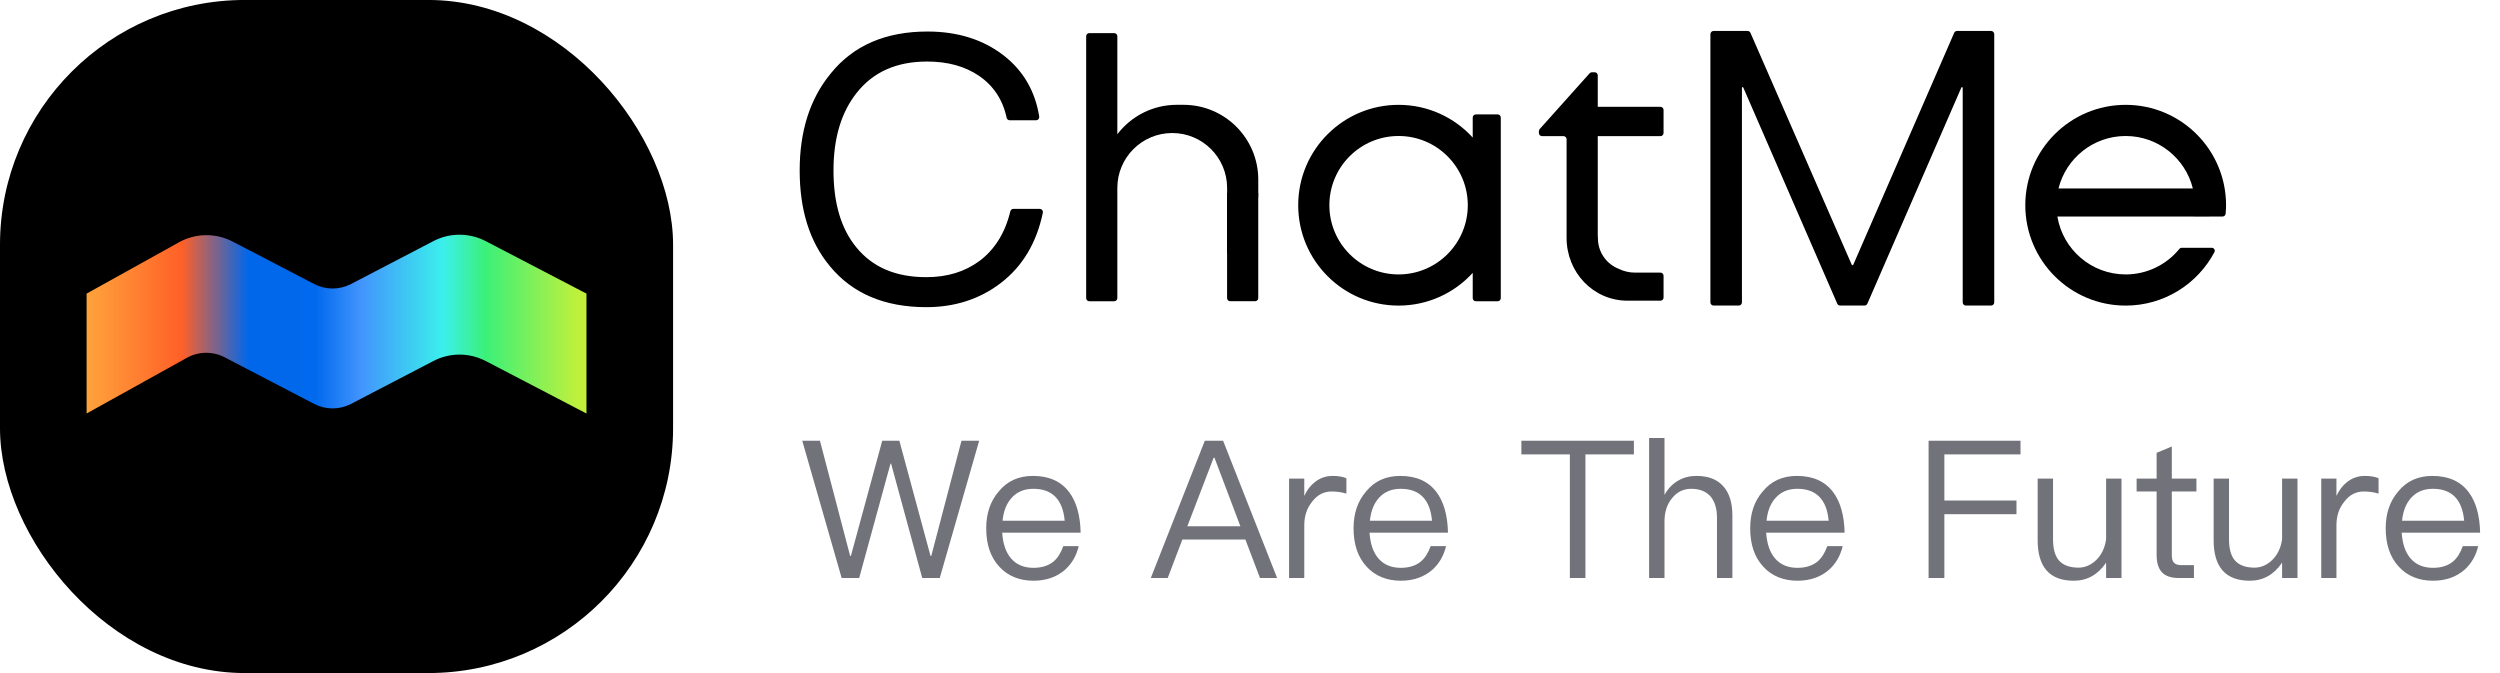
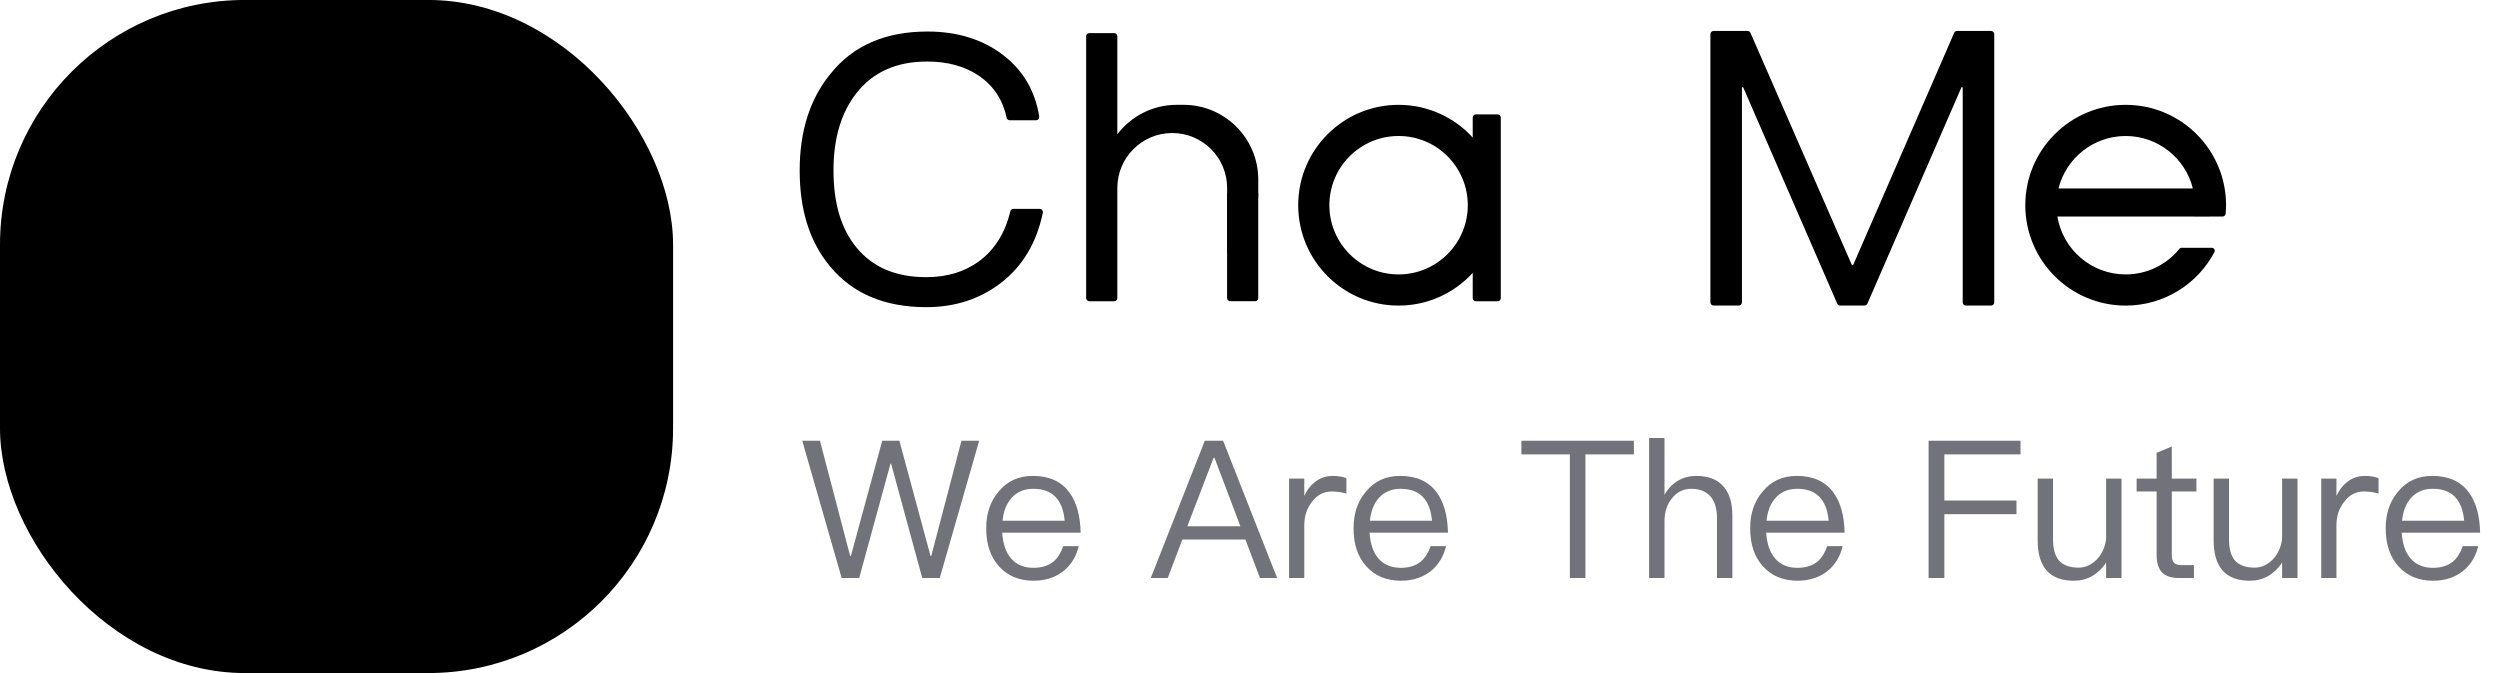
<svg xmlns="http://www.w3.org/2000/svg" width="156" height="42" viewBox="0 0 156 42" fill="none">
  <rect y="-0.002" width="42" height="42" rx="15.274" fill="black" />
-   <path fill-rule="evenodd" clip-rule="evenodd" d="M14.518 15.074C13.465 14.525 12.206 14.542 11.168 15.119L5.404 18.321V25.803L11.658 22.329C12.39 21.922 13.278 21.91 14.021 22.297L19.601 25.203C20.323 25.579 21.183 25.579 21.905 25.203L27.041 22.528C28.065 21.994 29.284 21.994 30.308 22.528L36.596 25.803V18.321L30.308 15.046C29.284 14.513 28.065 14.513 27.041 15.046L21.905 17.721C21.183 18.097 20.323 18.097 19.601 17.721L14.518 15.074Z" fill="url(#paint0_linear_22176_6189)" />
  <path fill-rule="evenodd" clip-rule="evenodd" d="M91.59 12.805C91.59 15.19 89.656 17.124 87.271 17.124C84.886 17.124 82.953 15.19 82.953 12.805C82.953 10.42 84.886 8.486 87.271 8.486C89.656 8.486 91.59 10.42 91.59 12.805ZM91.898 17.027C90.753 18.282 89.104 19.069 87.271 19.069C83.812 19.069 81.008 16.265 81.008 12.805C81.008 9.346 83.812 6.542 87.271 6.542C89.104 6.542 90.753 7.329 91.898 8.584L91.898 7.334C91.898 7.226 91.986 7.139 92.093 7.139H93.454C93.562 7.139 93.649 7.226 93.649 7.334V18.604C93.649 18.712 93.562 18.799 93.454 18.799H92.093C91.986 18.799 91.898 18.712 91.898 18.604V17.027Z" fill="black" />
  <path fill-rule="evenodd" clip-rule="evenodd" d="M132.642 17.124C133.992 17.124 135.197 16.505 135.989 15.536C136.027 15.489 136.083 15.461 136.143 15.461H138.011C138.153 15.461 138.247 15.609 138.18 15.735C137.128 17.718 135.043 19.069 132.642 19.069C129.183 19.069 126.379 16.265 126.379 12.805C126.379 9.346 129.183 6.542 132.642 6.542C136.102 6.542 138.906 9.346 138.906 12.805C138.906 12.987 138.895 13.163 138.879 13.338C138.869 13.437 138.786 13.511 138.688 13.511L136.903 13.517C136.903 13.515 136.904 13.513 136.904 13.511L128.381 13.511C128.718 15.56 130.497 17.124 132.642 17.124ZM128.451 11.76C128.918 9.88 130.618 8.487 132.642 8.487C134.667 8.487 136.367 9.88 136.834 11.76L128.451 11.76Z" fill="black" />
  <path fill-rule="evenodd" clip-rule="evenodd" d="M69.722 2.262C69.722 2.154 69.635 2.067 69.528 2.067H67.972C67.864 2.067 67.777 2.154 67.777 2.262L67.777 18.602C67.777 18.71 67.864 18.797 67.972 18.797H69.528C69.635 18.797 69.722 18.71 69.722 18.602V11.726C69.722 9.835 71.255 8.301 73.147 8.301C75.038 8.301 76.572 9.835 76.572 11.726V15.815C77.749 14.967 78.516 13.585 78.516 12.023V11.207C78.516 8.63 76.427 6.54 73.849 6.54H73.433C71.92 6.54 70.575 7.26 69.722 8.377V2.262Z" fill="black" />
  <path d="M76.57 12.044H78.515V18.601C78.515 18.709 78.428 18.796 78.321 18.796H76.765C76.657 18.796 76.57 18.709 76.57 18.601V12.044Z" fill="black" />
-   <path fill-rule="evenodd" clip-rule="evenodd" d="M99.506 4.509C99.613 4.509 99.7 4.596 99.7 4.703V6.666H103.612C103.719 6.666 103.806 6.753 103.806 6.86V8.301C103.806 8.408 103.719 8.495 103.612 8.495H99.7V14.679C99.7 14.757 99.704 14.835 99.712 14.911C99.727 15.759 100.259 16.481 101.007 16.775C101.317 16.927 101.665 17.012 102.034 17.012H103.612C103.719 17.012 103.806 17.099 103.806 17.207V18.569C103.806 18.676 103.719 18.763 103.612 18.763H101.789H101.559C99.411 18.763 97.755 16.991 97.755 14.843V10.343V8.69C97.755 8.582 97.668 8.495 97.56 8.495H96.222C96.114 8.495 96.027 8.408 96.027 8.301V8.183C96.027 8.135 96.045 8.088 96.077 8.053L99.193 4.573C99.23 4.532 99.283 4.509 99.338 4.509H99.506Z" fill="black" />
  <path d="M106.729 2.131C106.729 2.021 106.818 1.931 106.929 1.931H109.046C109.125 1.931 109.197 1.978 109.229 2.051L115.546 16.514C115.555 16.534 115.575 16.547 115.596 16.547C115.618 16.547 115.638 16.534 115.647 16.514L121.94 2.051C121.972 1.978 122.044 1.931 122.124 1.931H124.241C124.351 1.931 124.441 2.021 124.441 2.131V18.867C124.441 18.978 124.351 19.067 124.241 19.067H122.673C122.562 19.067 122.473 18.978 122.473 18.867V5.479C122.473 5.455 122.453 5.435 122.429 5.435C122.412 5.435 122.396 5.445 122.389 5.461L116.525 18.947C116.493 19.02 116.421 19.067 116.341 19.067H114.828C114.748 19.067 114.676 19.02 114.644 18.947L108.78 5.461C108.773 5.445 108.757 5.435 108.74 5.435C108.716 5.435 108.697 5.455 108.697 5.479V18.867C108.697 18.978 108.607 19.067 108.497 19.067H106.929C106.818 19.067 106.729 18.978 106.729 18.867V2.131Z" fill="black" />
  <path d="M53.416 5.764L53.417 5.764C54.454 4.449 55.929 3.79 57.849 3.79C59.146 3.79 60.23 4.086 61.129 4.697C62.028 5.317 62.62 6.195 62.862 7.335C62.876 7.404 62.937 7.455 63.009 7.455H64.652C64.743 7.455 64.814 7.374 64.799 7.283C64.546 5.698 63.8 4.419 62.561 3.471C61.294 2.501 59.722 2.017 57.873 2.017C55.299 2.017 53.28 2.869 51.871 4.625C50.581 6.193 49.95 8.199 49.95 10.636C49.95 13.073 50.558 15.056 51.825 16.579C53.21 18.265 55.206 19.117 57.803 19.117C59.583 19.117 61.131 18.61 62.422 17.618C63.778 16.578 64.638 15.117 65.025 13.263C65.044 13.17 64.973 13.083 64.879 13.083H63.24C63.169 13.083 63.109 13.132 63.093 13.199C62.763 14.572 62.1 15.612 61.15 16.323C60.228 17.004 59.121 17.345 57.803 17.345C55.858 17.345 54.407 16.708 53.393 15.461L53.393 15.461C52.424 14.282 51.96 12.668 51.96 10.636C51.96 8.605 52.447 6.99 53.416 5.764Z" fill="black" stroke="black" stroke-width="0.1" />
  <path d="M50.06 27.501H51.164L53.048 34.689H53.096L55.052 27.501H56.12L58.064 34.689H58.112L59.996 27.501H61.1L58.64 36.069H57.548L55.604 28.929H55.568L53.612 36.069H52.52L50.06 27.501ZM64.456 29.697C65.452 29.697 66.208 30.033 66.712 30.705C67.168 31.305 67.408 32.157 67.432 33.237H62.536C62.584 33.933 62.764 34.473 63.1 34.857C63.436 35.241 63.904 35.433 64.492 35.433C64.996 35.433 65.416 35.301 65.728 35.049C65.992 34.833 66.196 34.509 66.352 34.077H67.312C67.168 34.677 66.892 35.157 66.472 35.541C65.956 35.997 65.296 36.237 64.492 36.237C63.604 36.237 62.884 35.937 62.356 35.361C61.804 34.761 61.54 33.969 61.54 32.961C61.54 32.049 61.792 31.281 62.32 30.669C62.848 30.021 63.556 29.697 64.456 29.697ZM64.48 30.501C63.928 30.501 63.484 30.681 63.148 31.041C62.812 31.401 62.62 31.881 62.56 32.493H66.436C66.316 31.161 65.656 30.501 64.48 30.501ZM75.181 27.501H76.321L79.693 36.069H78.625L77.713 33.669H73.777L72.865 36.069H71.809L75.181 27.501ZM74.089 32.841H77.401L75.781 28.557H75.733L74.089 32.841ZM83.163 29.697C83.499 29.697 83.787 29.745 84.015 29.841V30.801C83.703 30.705 83.391 30.669 83.091 30.669C82.611 30.669 82.203 30.873 81.879 31.305C81.543 31.713 81.387 32.205 81.387 32.781V36.069H80.439V29.865H81.387V30.945C81.555 30.585 81.771 30.297 82.035 30.093C82.359 29.829 82.731 29.697 83.163 29.697ZM87.378 29.697C88.374 29.697 89.13 30.033 89.634 30.705C90.09 31.305 90.33 32.157 90.354 33.237H85.458C85.506 33.933 85.686 34.473 86.022 34.857C86.358 35.241 86.826 35.433 87.414 35.433C87.918 35.433 88.338 35.301 88.65 35.049C88.914 34.833 89.118 34.509 89.274 34.077H90.234C90.09 34.677 89.814 35.157 89.394 35.541C88.878 35.997 88.218 36.237 87.414 36.237C86.526 36.237 85.806 35.937 85.278 35.361C84.726 34.761 84.462 33.969 84.462 32.961C84.462 32.049 84.714 31.281 85.242 30.669C85.77 30.021 86.478 29.697 87.378 29.697ZM87.402 30.501C86.85 30.501 86.406 30.681 86.07 31.041C85.734 31.401 85.542 31.881 85.482 32.493H89.358C89.238 31.161 88.578 30.501 87.402 30.501ZM94.934 27.501H101.954V28.353H98.93V36.069H97.959V28.353H94.934V27.501ZM102.904 27.333H103.864V30.885C104.08 30.489 104.368 30.189 104.728 29.985C105.064 29.793 105.436 29.697 105.856 29.697C106.576 29.697 107.14 29.901 107.524 30.333C107.908 30.753 108.1 31.365 108.1 32.157V36.069H107.14V32.301C107.14 31.725 106.996 31.281 106.732 30.969C106.444 30.657 106.048 30.501 105.532 30.501C105.052 30.501 104.656 30.693 104.344 31.077C104.02 31.461 103.864 31.953 103.864 32.529V36.069H102.904V27.333ZM112.128 29.697C113.124 29.697 113.88 30.033 114.384 30.705C114.84 31.305 115.08 32.157 115.104 33.237H110.208C110.256 33.933 110.436 34.473 110.772 34.857C111.108 35.241 111.576 35.433 112.164 35.433C112.668 35.433 113.088 35.301 113.4 35.049C113.664 34.833 113.868 34.509 114.024 34.077H114.984C114.84 34.677 114.564 35.157 114.144 35.541C113.628 35.997 112.968 36.237 112.164 36.237C111.276 36.237 110.556 35.937 110.028 35.361C109.476 34.761 109.212 33.969 109.212 32.961C109.212 32.049 109.464 31.281 109.992 30.669C110.52 30.021 111.228 29.697 112.128 29.697ZM112.152 30.501C111.6 30.501 111.156 30.681 110.82 31.041C110.484 31.401 110.292 31.881 110.232 32.493H114.108C113.988 31.161 113.328 30.501 112.152 30.501ZM120.344 27.501H126.08V28.353H121.328V31.233H125.828V32.085H121.328V36.069H120.344V27.501ZM127.15 29.865H128.11V33.657C128.11 34.245 128.23 34.689 128.482 34.977C128.734 35.265 129.142 35.421 129.706 35.421C130.114 35.421 130.486 35.253 130.81 34.941C131.146 34.605 131.35 34.173 131.422 33.645V29.865H132.382V36.069H131.422V35.109C130.918 35.853 130.246 36.237 129.406 36.237C127.894 36.237 127.15 35.385 127.15 33.705V29.865ZM135.521 27.861V29.865H137.057V30.669H135.521V34.617C135.521 34.845 135.557 35.013 135.653 35.109C135.737 35.205 135.893 35.265 136.109 35.265H136.901V36.069H135.965C135.461 36.069 135.089 35.937 134.873 35.673C134.669 35.433 134.573 35.085 134.573 34.617V30.669H133.325V29.865H134.573V28.257L135.521 27.861ZM138.131 29.865H139.091V33.657C139.091 34.245 139.211 34.689 139.463 34.977C139.715 35.265 140.123 35.421 140.687 35.421C141.095 35.421 141.467 35.253 141.791 34.941C142.127 34.605 142.331 34.173 142.403 33.645V29.865H143.363V36.069H142.403V35.109C141.899 35.853 141.227 36.237 140.387 36.237C138.875 36.237 138.131 35.385 138.131 33.705V29.865ZM147.57 29.697C147.906 29.697 148.194 29.745 148.422 29.841V30.801C148.11 30.705 147.798 30.669 147.498 30.669C147.018 30.669 146.61 30.873 146.286 31.305C145.95 31.713 145.794 32.205 145.794 32.781V36.069H144.846V29.865H145.794V30.945C145.962 30.585 146.178 30.297 146.442 30.093C146.766 29.829 147.138 29.697 147.57 29.697ZM151.784 29.697C152.78 29.697 153.536 30.033 154.04 30.705C154.496 31.305 154.736 32.157 154.76 33.237H149.864C149.912 33.933 150.092 34.473 150.428 34.857C150.764 35.241 151.232 35.433 151.82 35.433C152.324 35.433 152.744 35.301 153.056 35.049C153.32 34.833 153.524 34.509 153.68 34.077H154.64C154.496 34.677 154.22 35.157 153.8 35.541C153.284 35.997 152.624 36.237 151.82 36.237C150.932 36.237 150.212 35.937 149.684 35.361C149.132 34.761 148.868 33.969 148.868 32.961C148.868 32.049 149.12 31.281 149.648 30.669C150.176 30.021 150.884 29.697 151.784 29.697ZM151.808 30.501C151.256 30.501 150.812 30.681 150.476 31.041C150.14 31.401 149.948 31.881 149.888 32.493H153.764C153.644 31.161 152.984 30.501 151.808 30.501Z" fill="#71727A" />
  <defs>
    <linearGradient id="paint0_linear_22176_6189" x1="5.404" y1="21.815" x2="36.596" y2="21.815" gradientUnits="userSpaceOnUse">
      <stop stop-color="#FFA33C" />
      <stop offset="0.19" stop-color="#FF6027" />
      <stop offset="0.323" stop-color="#0167EA" />
      <stop offset="0.458" stop-color="#0169ED" />
      <stop offset="0.55" stop-color="#4295FD" />
      <stop offset="0.714" stop-color="#3BF0EB" />
      <stop offset="0.798" stop-color="#3BF079" />
      <stop offset="0.985" stop-color="#C1F03B" />
    </linearGradient>
  </defs>
</svg>